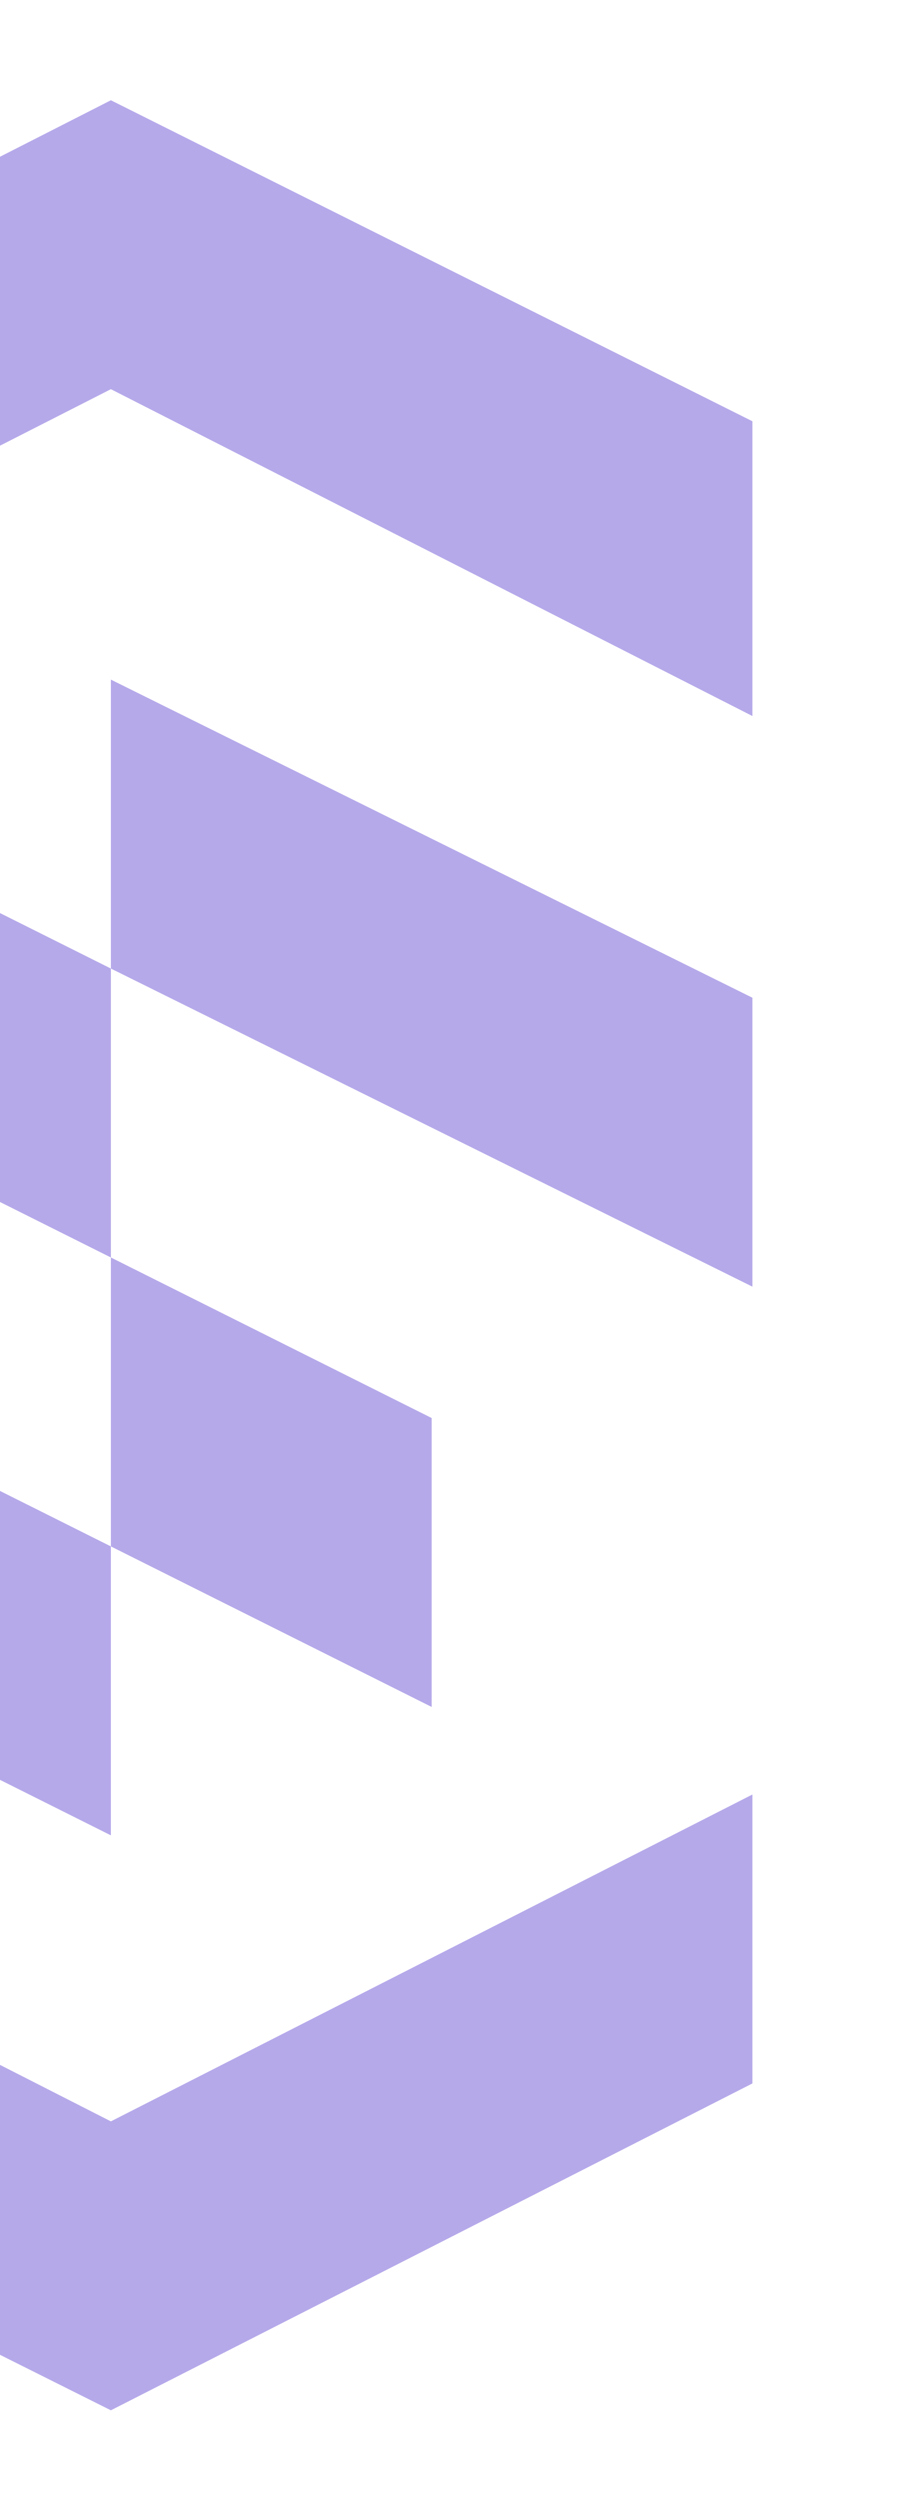
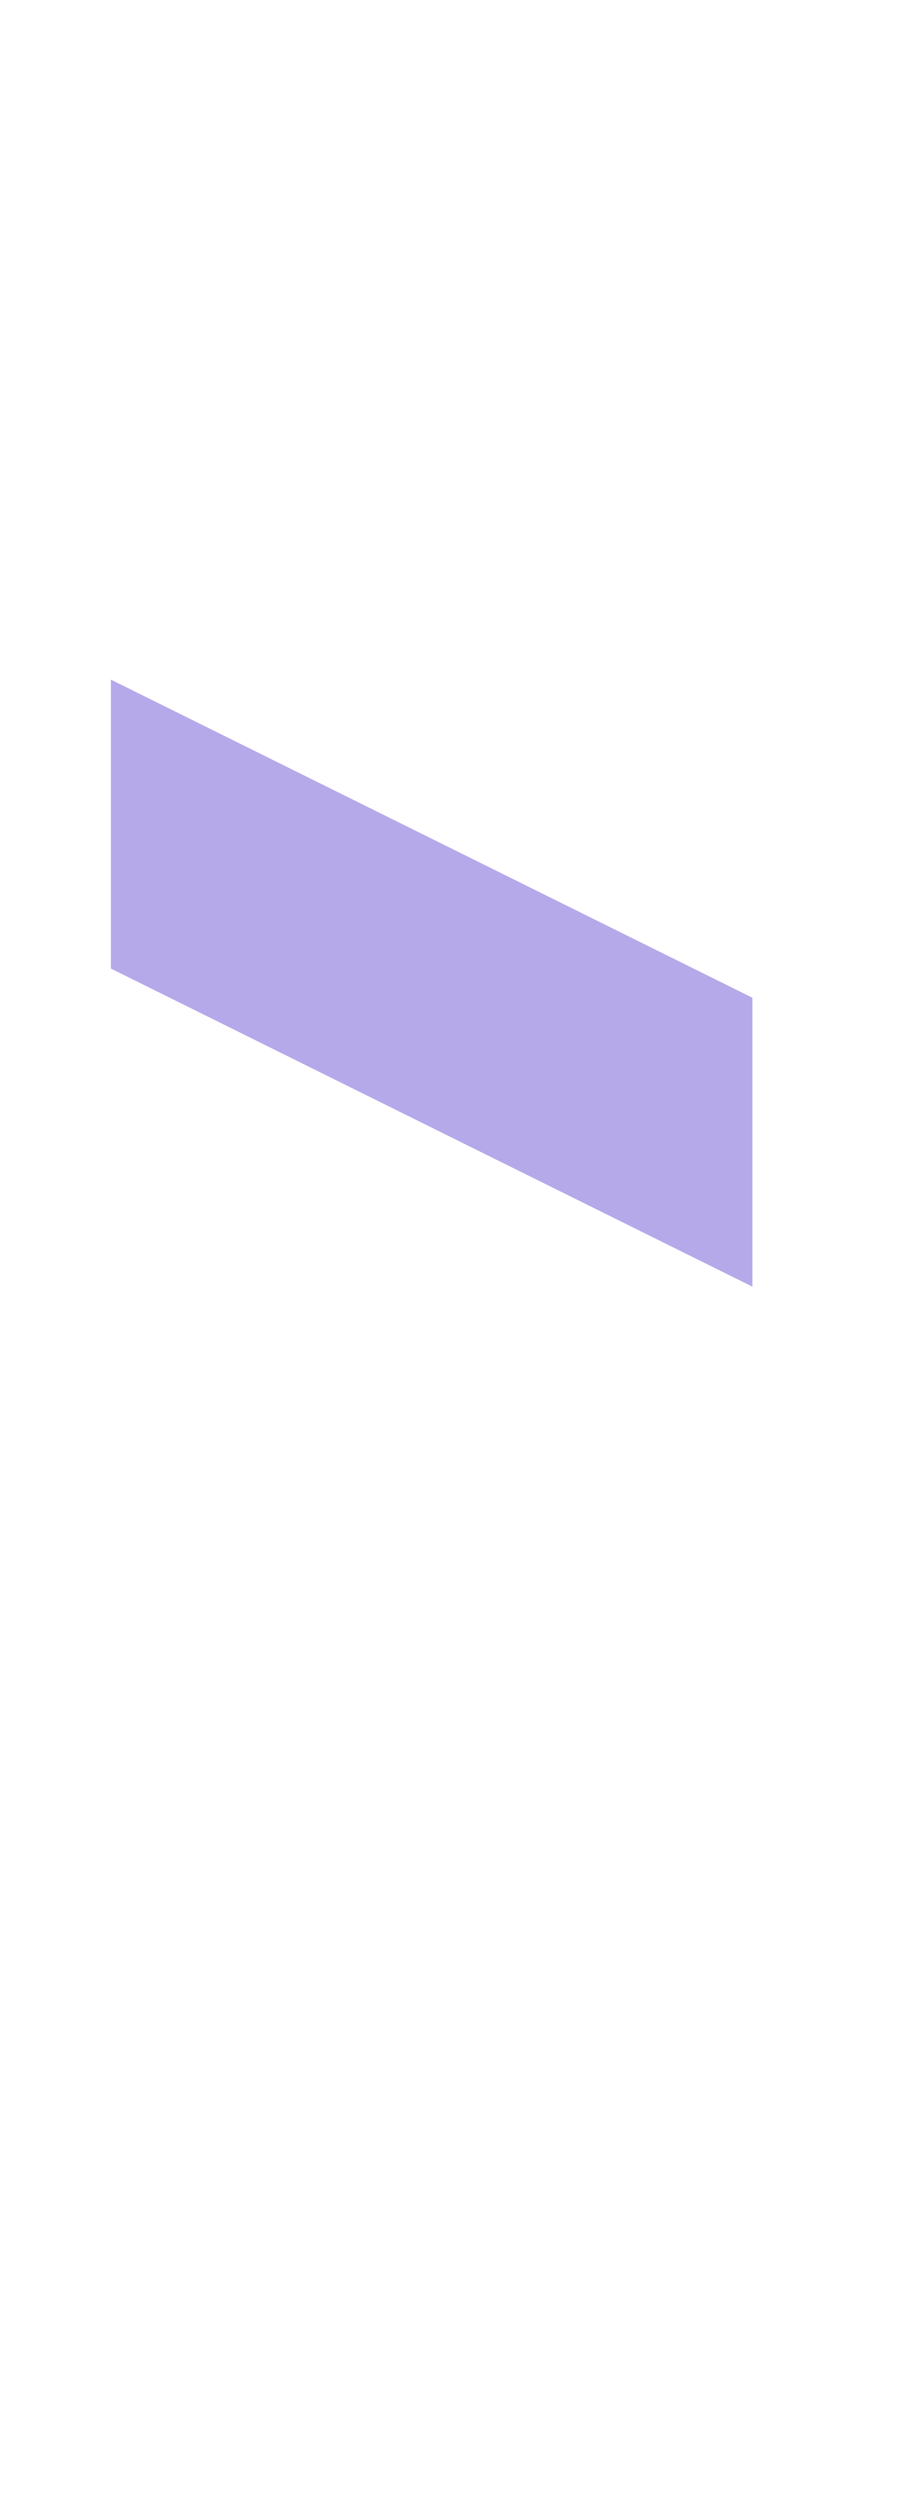
<svg xmlns="http://www.w3.org/2000/svg" width="171" height="473" viewBox="0 0 171 473" fill="none">
-   <path d="M-100.484 339.51V395.278L20.998 456.017L142.484 394.174V339.51L20.998 401.353L-100.484 339.51Z" fill="#6E55D7" fill-opacity="0.5" />
-   <path d="M142.484 135.47V79.702L20.998 18.967L-100.484 80.806V135.47L20.998 73.631L142.484 135.47Z" fill="#6E55D7" fill-opacity="0.5" />
-   <path d="M20.998 347.238L-100.484 286.502V231.838L20.998 292.573V347.238Z" fill="#6E55D7" fill-opacity="0.5" />
-   <path d="M20.999 237.909L-39.74 207.541V152.877L20.999 183.245V237.909Z" fill="#6E55D7" fill-opacity="0.5" />
  <path d="M142.484 243.43L20.998 183.245V128.58L142.484 188.766V243.43Z" fill="#6E55D7" fill-opacity="0.5" />
-   <path d="M81.741 322.945L20.998 292.573V237.908L81.741 268.28V322.945Z" fill="#6E55D7" fill-opacity="0.5" />
</svg>